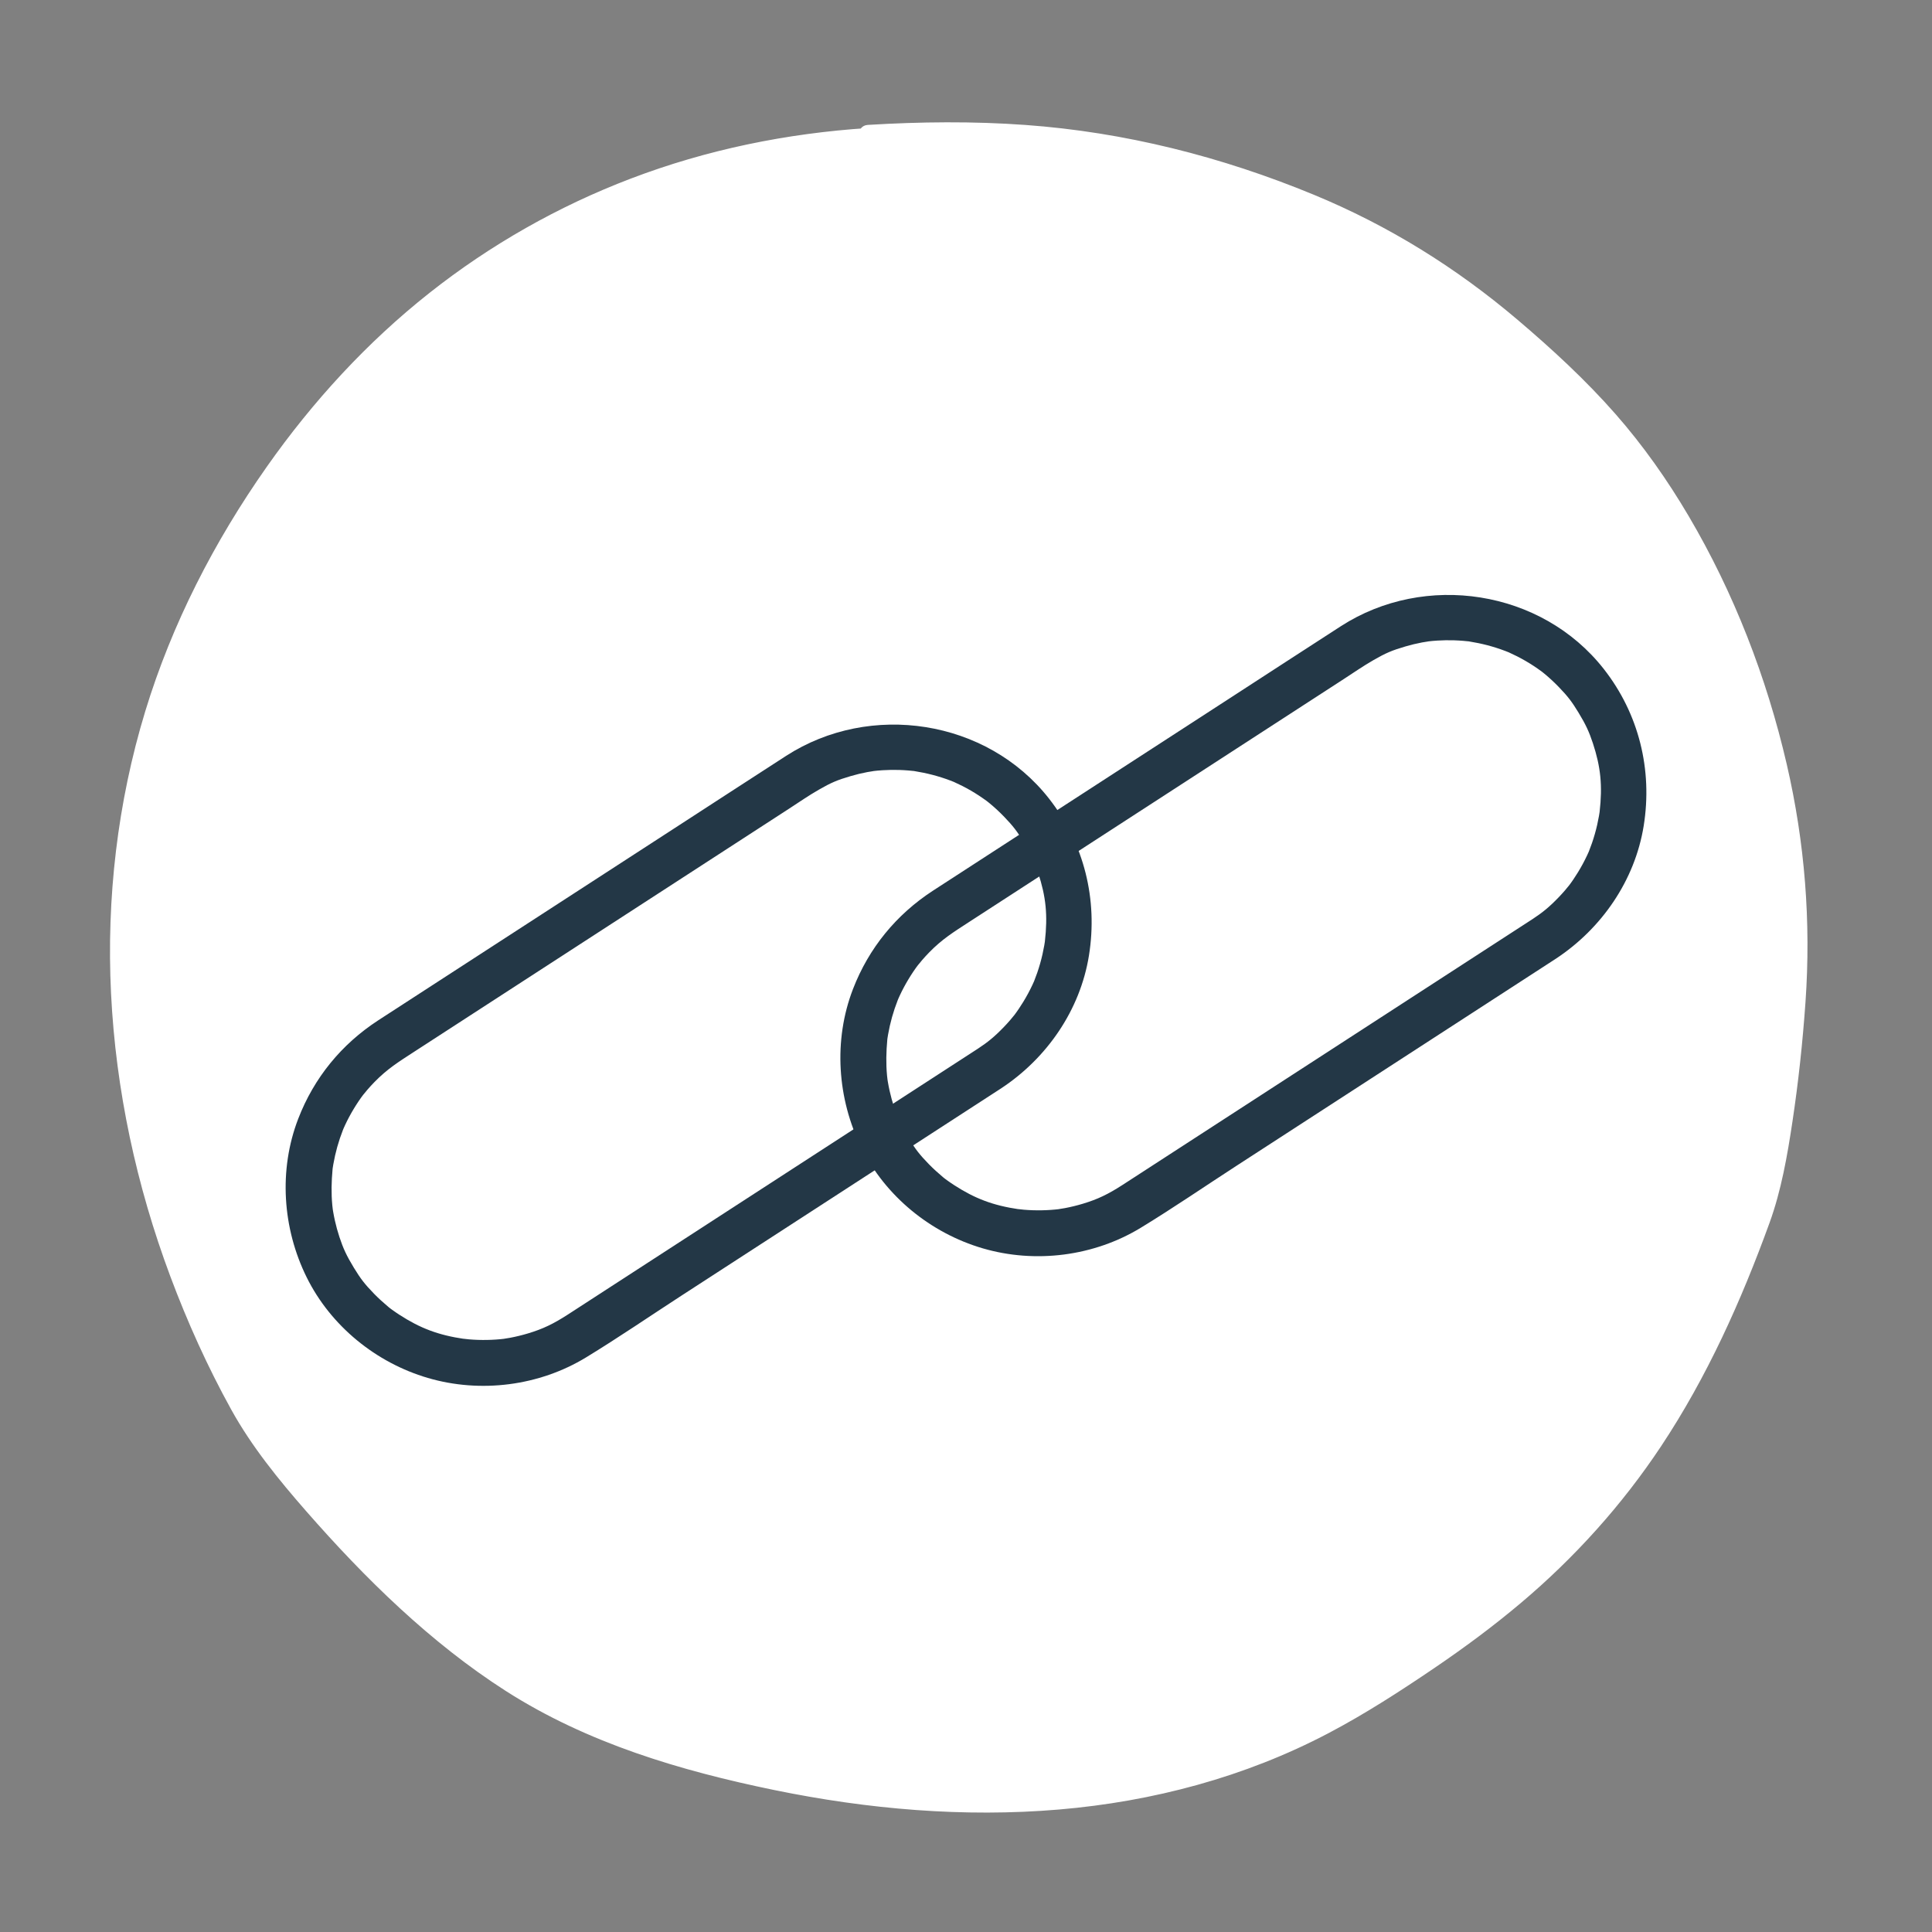
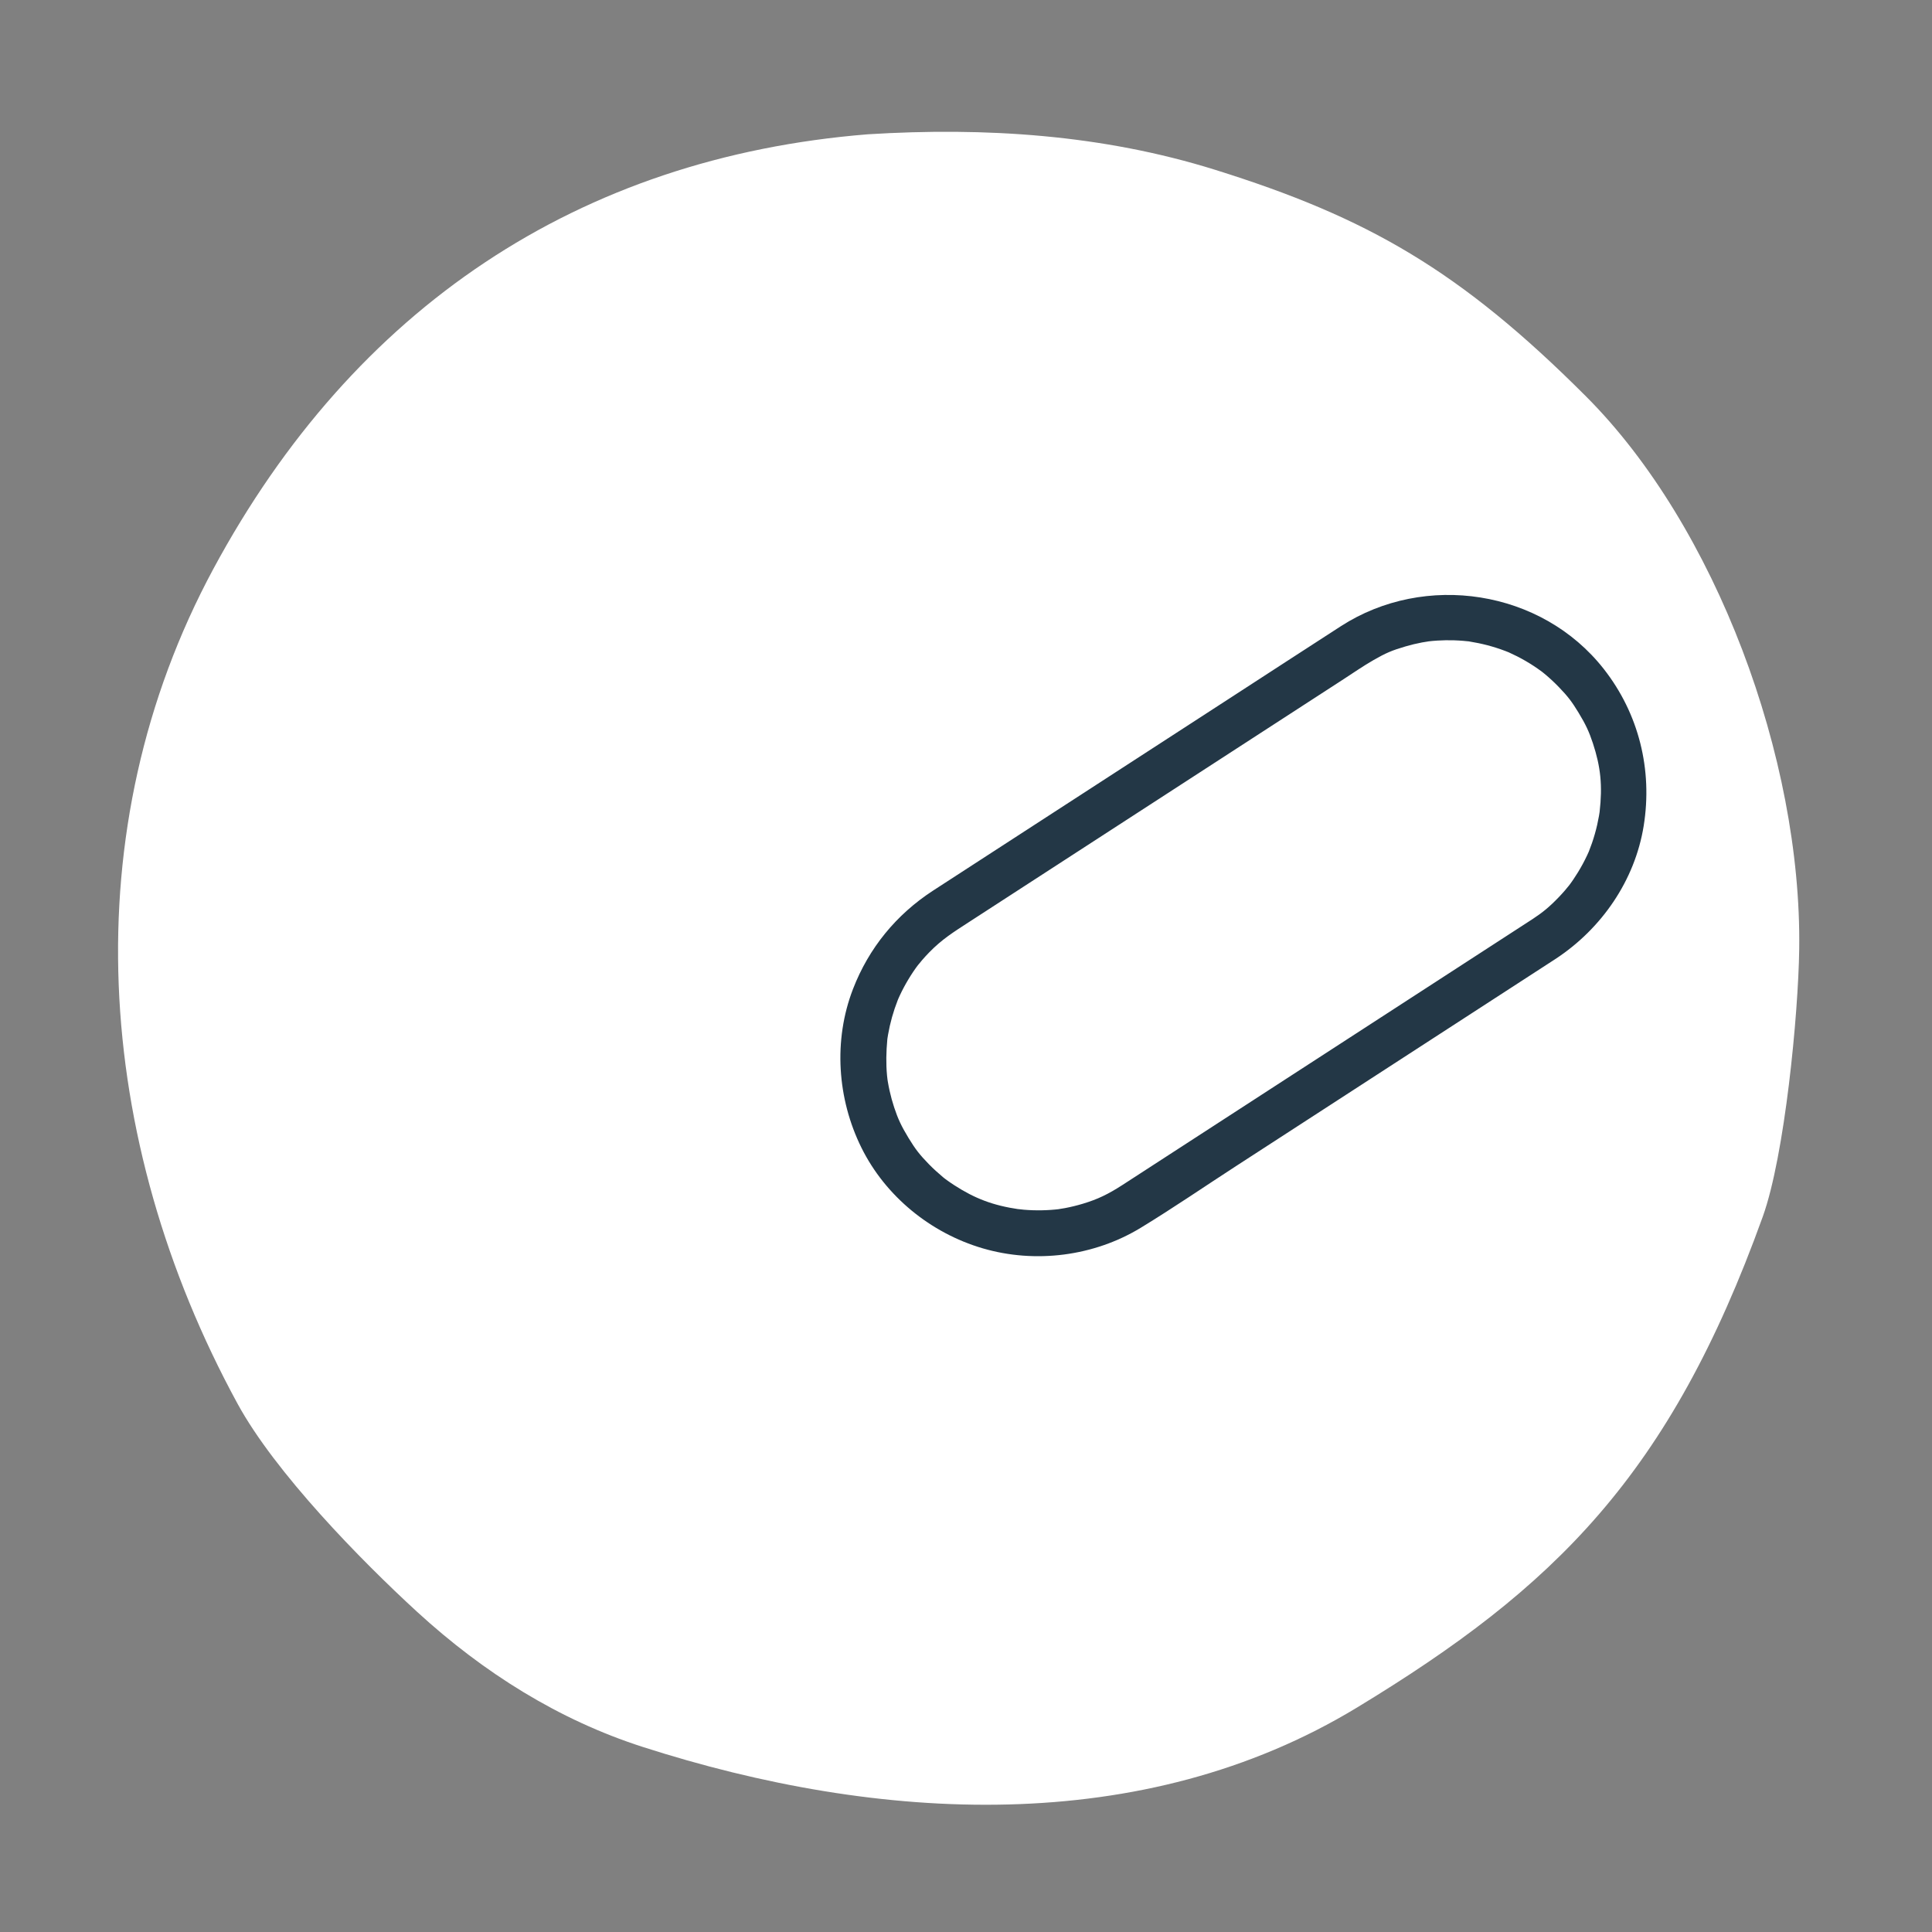
<svg xmlns="http://www.w3.org/2000/svg" id="Layer_1" version="1.1" viewBox="0 0 1133.858 1133.858">
  <rect x="0" y="0" width="1133.858" height="1133.858" fill="#808080" stroke="none" />
  <defs>
    <style> .st0 { fill: #233746; } .st1 { fill: #fff; } </style>
  </defs>
  <g>
    <path class="st1" d="M509.275,78.815c-169.619,13.655-301.51,101.891-384.041,255.018-82.531,153.127-70.354,334.787,14.138,489.901,22.059,40.497,72.441,91.999,105.496,122.287,39.055,35.785,83.147,63.393,132.229,79.183,138.927,44.692,293.621,53.16,419.27-23.054,116.091-70.417,183.561-136.434,238.154-288.072,12.936-35.931,20.877-118.732,21.404-157.021,1.545-112.196-49.036-248.229-125.029-324.323-74.086-74.184-128.54-105.196-217.791-133.087-66.122-20.663-134.956-25.097-203.83-20.831" />
-     <path class="st1" d="M509.275,75.145c-47.606,3.1-94.416,12.653-139.042,29.657-42.557,16.216-82.344,38.791-118.082,67.019-36.762,29.036-68.663,63.85-95.582,102.133-30.834,43.85-55.673,92.122-71.318,143.467-16.295,53.477-22.829,109.835-20.081,165.637,2.791,56.67,14.909,112.828,34.76,165.942,10.045,26.876,21.921,53.217,35.814,78.33,11.925,21.555,27.745,41.031,43.915,59.512,34.445,39.37,73.031,77.309,117.245,105.591,47.765,30.554,102.369,46.777,157.522,58.113,54.803,11.264,111.245,16.173,167.09,11.43,55.033-4.674,109.173-19.026,158.158-44.809,21.529-11.332,42.162-24.677,62.28-38.334,17.481-11.867,34.482-24.467,50.636-38.093,31.605-26.66,59.377-57.485,82.26-91.942,26.946-40.577,47.04-85.346,63.624-131.026,6.944-19.125,10.463-39.412,13.481-59.472,3.498-23.253,6.009-46.672,7.656-70.128,3.305-47.074-.347-93.644-10.998-139.659-11.797-50.967-31.017-100.618-57.604-145.716-12.447-21.113-26.639-41.286-42.812-59.721-17.528-19.978-37.383-38.269-57.622-55.457-36.062-30.625-75.817-55.293-119.563-73.353-54.071-22.323-110.806-36.713-169.213-40.935-30.81-2.227-61.704-1.896-92.522-.024-7.04.428-7.089,11.441,0,11.011,62.856-3.82,126.648-.23,187.574,16.503,45.992,12.632,91.41,30.22,132.066,55.366,20.008,12.375,38.822,26.54,56.659,41.864,19.536,16.784,38.743,34.532,55.677,53.968,32.536,37.341,56.857,81.865,74.828,127.842,18.447,47.195,30.748,97.308,33.943,147.954,2.722,43.164-1.626,87.23-8.087,129.892-2.98,19.681-6.538,39.445-13.367,58.199-8.686,23.856-18.352,47.365-29.509,70.177-18.668,38.168-41.62,74.224-70.134,105.816-27.258,30.201-58.943,55.906-92.498,78.777-19.455,13.261-39.386,26.221-60.15,37.344-24.061,12.888-49.516,22.998-75.78,30.408-106.285,29.988-221.91,15.721-325.32-18.9-51.857-17.361-96.864-48.503-136.292-85.876-18.141-17.196-35.632-35.126-52.143-53.897-15.972-18.158-31.432-37.254-43.131-58.504-53.728-97.588-79.601-211.354-65.994-322.41,12.563-102.528,60.989-199.763,131.599-274.783,62.077-65.954,142.543-110.968,230.924-130.447,22.821-5.03,45.874-8.839,69.134-11.131,4.623-.456,4.768-7.651,0-7.34h0Z" />
  </g>
-   <path class="st0" d="M573.847,615.493c-17.288,11.209-34.576,22.418-51.863,33.627-34.626,22.451-69.251,44.901-103.877,67.352-26.055,16.894-52.111,33.787-78.166,50.681-2.21,1.433-4.417,2.871-6.63,4.299-8.571,5.529-14.637,8.464-23.466,11.113-3.427,1.028-6.907,1.877-10.422,2.542-.858.162-5.204.818-2.995.54-1.755.221-3.519.383-5.284.507-3.517.246-7.048.311-10.572.196-1.757-.057-3.514-.16-5.266-.306-.87-.073-5.227-.609-2.956-.275-15.136-2.221-25.776-6.282-37.87-14.107-1.494-.967-2.963-1.972-4.404-3.016-.542-.392-1.084-.786-1.616-1.191,1.561,1.191-.216-.193-.436-.379-2.938-2.476-5.791-5.021-8.472-7.777-5.428-5.579-7.865-8.726-11.899-15.337-4.236-6.941-6.265-11.36-8.444-17.955-1.055-3.194-1.946-6.442-2.678-9.725-.388-1.74-.72-3.488-1.026-5.244-.058-.331-.468-3.066-.252-1.499.201,1.456-.234-2.261-.225-2.166-.676-7.053-.502-14.06.145-21.105.251-2.732.11-.927.022-.333.128-.868.268-1.735.418-2.6.301-1.729.645-3.451,1.033-5.163.776-3.425,1.726-6.811,2.844-10.14.56-1.668,1.186-3.308,1.806-4.955.122-.325,1.004-2.371.16-.434.352-.807.718-1.61,1.092-2.407,1.501-3.199,3.167-6.323,4.99-9.351,1.832-3.043,3.809-6.021,5.97-8.841-1.294,1.688,1.857-2.202,2.112-2.498,1.326-1.537,2.702-3.032,4.118-4.486,7.549-7.75,14.196-11.881,23.518-17.925,10.796-7,21.591-13.999,32.387-20.999,33.88-21.967,67.76-43.934,101.64-65.901,28.568-18.523,57.137-37.046,85.705-55.569,5.793-3.756,11.516-7.733,17.509-11.171,7.295-4.184,10.81-5.685,18.769-8.02,3.217-.944,6.481-1.732,9.776-2.352.478-.09,5.544-.861,2.995-.54,1.974-.249,3.959-.423,5.945-.549,3.299-.209,6.607-.262,9.911-.154,1.758.057,3.514.16,5.266.306.876.073,1.748.173,2.623.253,4.148.381-1.38-.251.984.123,7.162,1.133,14.193,2.955,20.976,5.525.617.234,1.23.478,1.843.721,2.074.823-1.608-.74.425.184,1.607.73,3.201,1.477,4.774,2.278,3.353,1.707,6.614,3.595,9.76,5.66,1.49.978,2.94,2.007,4.387,3.046.007.005,1.753,1.334.769.566-1.112-.868,1.046.864,1.259,1.041,2.955,2.451,5.769,5.068,8.429,7.836,5.244,5.456,7.512,8.43,11.424,14.849,4.21,6.906,6.274,11.365,8.444,17.955,4.621,14.035,5.716,24.899,3.96,40.394-.182,1.603.015-.056.054-.321-.127.868-.268,1.735-.418,2.6-.301,1.729-.645,3.451-1.033,5.163-.825,3.639-1.847,7.234-3.058,10.763-.571,1.664-1.184,3.311-1.837,4.944-.579,1.446-.027.08.085-.178-.351.807-.718,1.61-1.092,2.407-1.596,3.401-3.379,6.712-5.336,9.918-1.737,2.844-3.602,5.623-5.624,8.274,1.025-1.343-1.542,1.839-2.112,2.498-1.18,1.364-2.394,2.7-3.644,3.999-5.547,5.765-9.479,8.945-15.352,12.81-6.079,4.001-8.656,11.932-4.84,18.457,3.534,6.042,12.344,8.862,18.457,4.84,26.928-17.721,46.461-45.962,51.62-78.02,5.295-32.9-2.831-65.807-23.439-92.088-36.49-46.535-104.952-56.941-154.306-25.074-21.698,14.01-43.342,28.102-65.013,42.153-36.016,23.352-72.033,46.704-108.049,70.057-22.102,14.33-44.227,28.626-66.306,42.991-21.572,14.035-37.657,33.698-46.93,57.709-11.615,30.076-9.276,64.403,4.949,93.138,14.121,28.524,40.624,50.068,71.053,59.018,30.946,9.102,65.388,4.731,92.95-12.069,18.975-11.566,37.374-24.187,56.017-36.274,35.904-23.28,71.808-46.559,107.713-69.839,25.278-16.39,50.556-32.78,75.834-49.169,1.302-.844,2.604-1.689,3.907-2.533,6.107-3.959,8.638-11.962,4.84-18.457-3.554-6.076-12.318-8.82-18.457-4.84Z" />
  <path class="st0" d="M899.413,539.404c-17.288,11.209-34.576,22.418-51.863,33.627-34.626,22.451-69.251,44.901-103.877,67.352-26.055,16.894-52.111,33.787-78.166,50.681-2.21,1.433-4.417,2.871-6.63,4.299-8.571,5.529-14.637,8.464-23.466,11.113-3.427,1.028-6.907,1.877-10.422,2.542-.858.162-5.204.818-2.995.54-1.755.221-3.519.383-5.284.507-3.517.246-7.048.311-10.572.196-1.757-.057-3.514-.16-5.266-.306-.87-.073-5.227-.609-2.956-.275-15.136-2.221-25.776-6.282-37.87-14.107-1.494-.967-2.963-1.972-4.404-3.016-.542-.392-1.084-.786-1.616-1.191,1.561,1.191-.216-.193-.436-.379-2.938-2.476-5.791-5.021-8.472-7.777-5.428-5.579-7.865-8.726-11.899-15.337-4.236-6.941-6.265-11.36-8.444-17.955-1.055-3.194-1.946-6.442-2.678-9.725-.388-1.74-.72-3.488-1.026-5.244-.058-.331-.468-3.066-.252-1.499.201,1.456-.234-2.261-.225-2.166-.676-7.053-.502-14.06.145-21.105.251-2.732.11-.927.022-.333.128-.868.268-1.735.418-2.6.301-1.729.645-3.451,1.033-5.163.776-3.425,1.726-6.811,2.844-10.14.56-1.668,1.186-3.308,1.806-4.955.122-.325,1.004-2.371.16-.434.352-.807.718-1.61,1.092-2.407,1.501-3.199,3.167-6.323,4.99-9.351,1.832-3.043,3.809-6.021,5.97-8.841-1.294,1.688,1.857-2.202,2.112-2.498,1.326-1.537,2.702-3.032,4.118-4.486,7.549-7.75,14.196-11.881,23.518-17.925,10.796-7,21.591-13.999,32.387-20.999,33.88-21.967,67.76-43.934,101.64-65.901,28.568-18.523,57.137-37.046,85.705-55.569,5.793-3.756,11.516-7.733,17.509-11.171,7.295-4.184,10.81-5.685,18.769-8.02,3.217-.944,6.481-1.732,9.776-2.352.478-.09,5.544-.861,2.995-.54,1.974-.249,3.959-.423,5.945-.549,3.299-.209,6.607-.262,9.911-.154,1.758.057,3.514.16,5.266.306.876.073,1.748.173,2.623.253,4.148.381-1.38-.251.984.123,7.162,1.133,14.193,2.955,20.976,5.525.617.234,1.23.478,1.843.721,2.074.823-1.608-.74.425.184,1.607.73,3.201,1.477,4.774,2.278,3.353,1.707,6.614,3.595,9.76,5.66,1.49.978,2.94,2.007,4.387,3.046.007.005,1.753,1.334.769.566-1.112-.868,1.046.864,1.259,1.041,2.955,2.451,5.769,5.068,8.429,7.836,5.244,5.456,7.512,8.43,11.424,14.849,4.21,6.906,6.274,11.365,8.444,17.955,4.621,14.035,5.716,24.899,3.96,40.394-.182,1.603.015-.056.054-.321-.127.868-.268,1.735-.418,2.6-.301,1.729-.645,3.451-1.033,5.163-.825,3.639-1.847,7.234-3.058,10.763-.571,1.664-1.184,3.311-1.837,4.944-.579,1.446-.027.08.085-.178-.351.807-.718,1.61-1.092,2.407-1.596,3.401-3.379,6.712-5.336,9.918-1.737,2.844-3.602,5.623-5.624,8.274,1.025-1.343-1.542,1.839-2.112,2.498-1.18,1.364-2.394,2.7-3.644,3.999-5.547,5.765-9.479,8.945-15.352,12.81-6.079,4.001-8.656,11.932-4.84,18.457,3.534,6.042,12.344,8.862,18.457,4.84,26.928-17.721,46.461-45.962,51.62-78.02,5.295-32.9-2.831-65.807-23.439-92.088-36.49-46.535-104.952-56.941-154.306-25.074-21.698,14.01-43.342,28.102-65.013,42.153-36.016,23.352-72.033,46.704-108.049,70.057-22.102,14.33-44.227,28.626-66.306,42.991-21.572,14.035-37.657,33.698-46.93,57.709-11.615,30.076-9.276,64.403,4.949,93.138,14.121,28.524,40.624,50.068,71.053,59.018,30.946,9.102,65.388,4.731,92.95-12.069,18.975-11.566,37.374-24.187,56.017-36.274,35.904-23.28,71.808-46.559,107.713-69.839,25.278-16.39,50.556-32.78,75.834-49.169,1.302-.844,2.604-1.689,3.907-2.533,6.107-3.959,8.638-11.962,4.84-18.457-3.554-6.076-12.318-8.82-18.457-4.84Z" />
</svg>